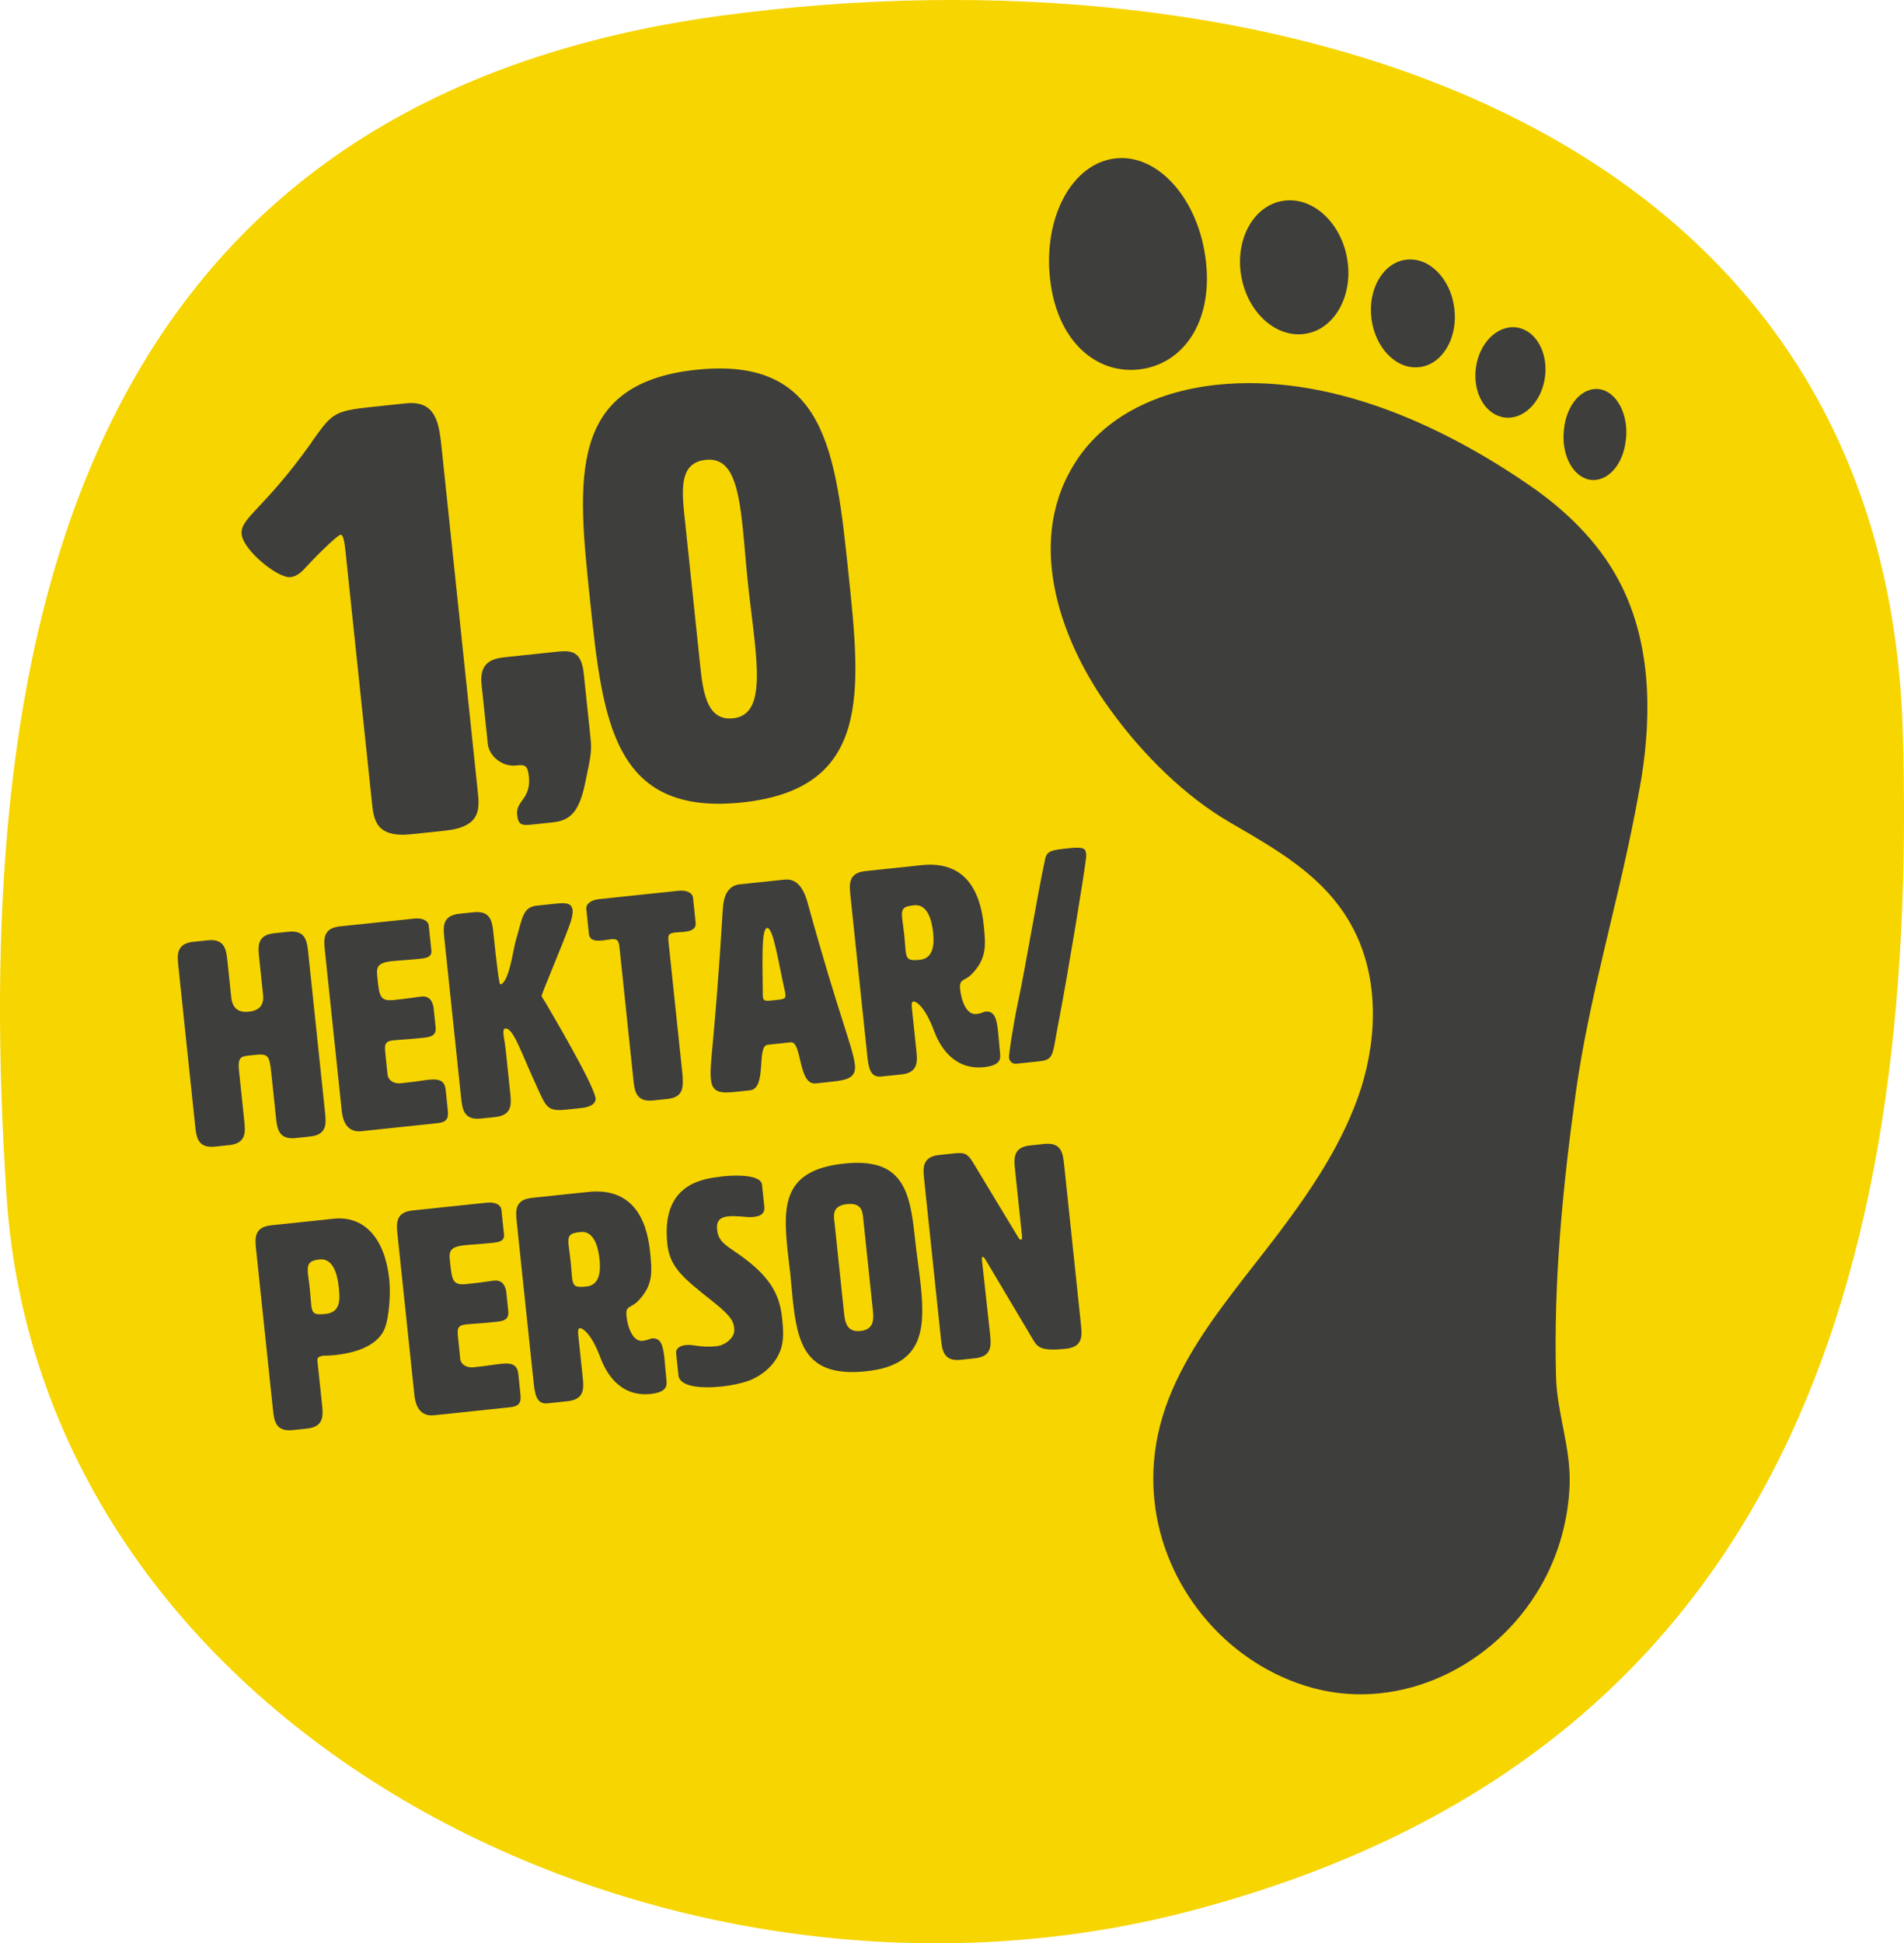
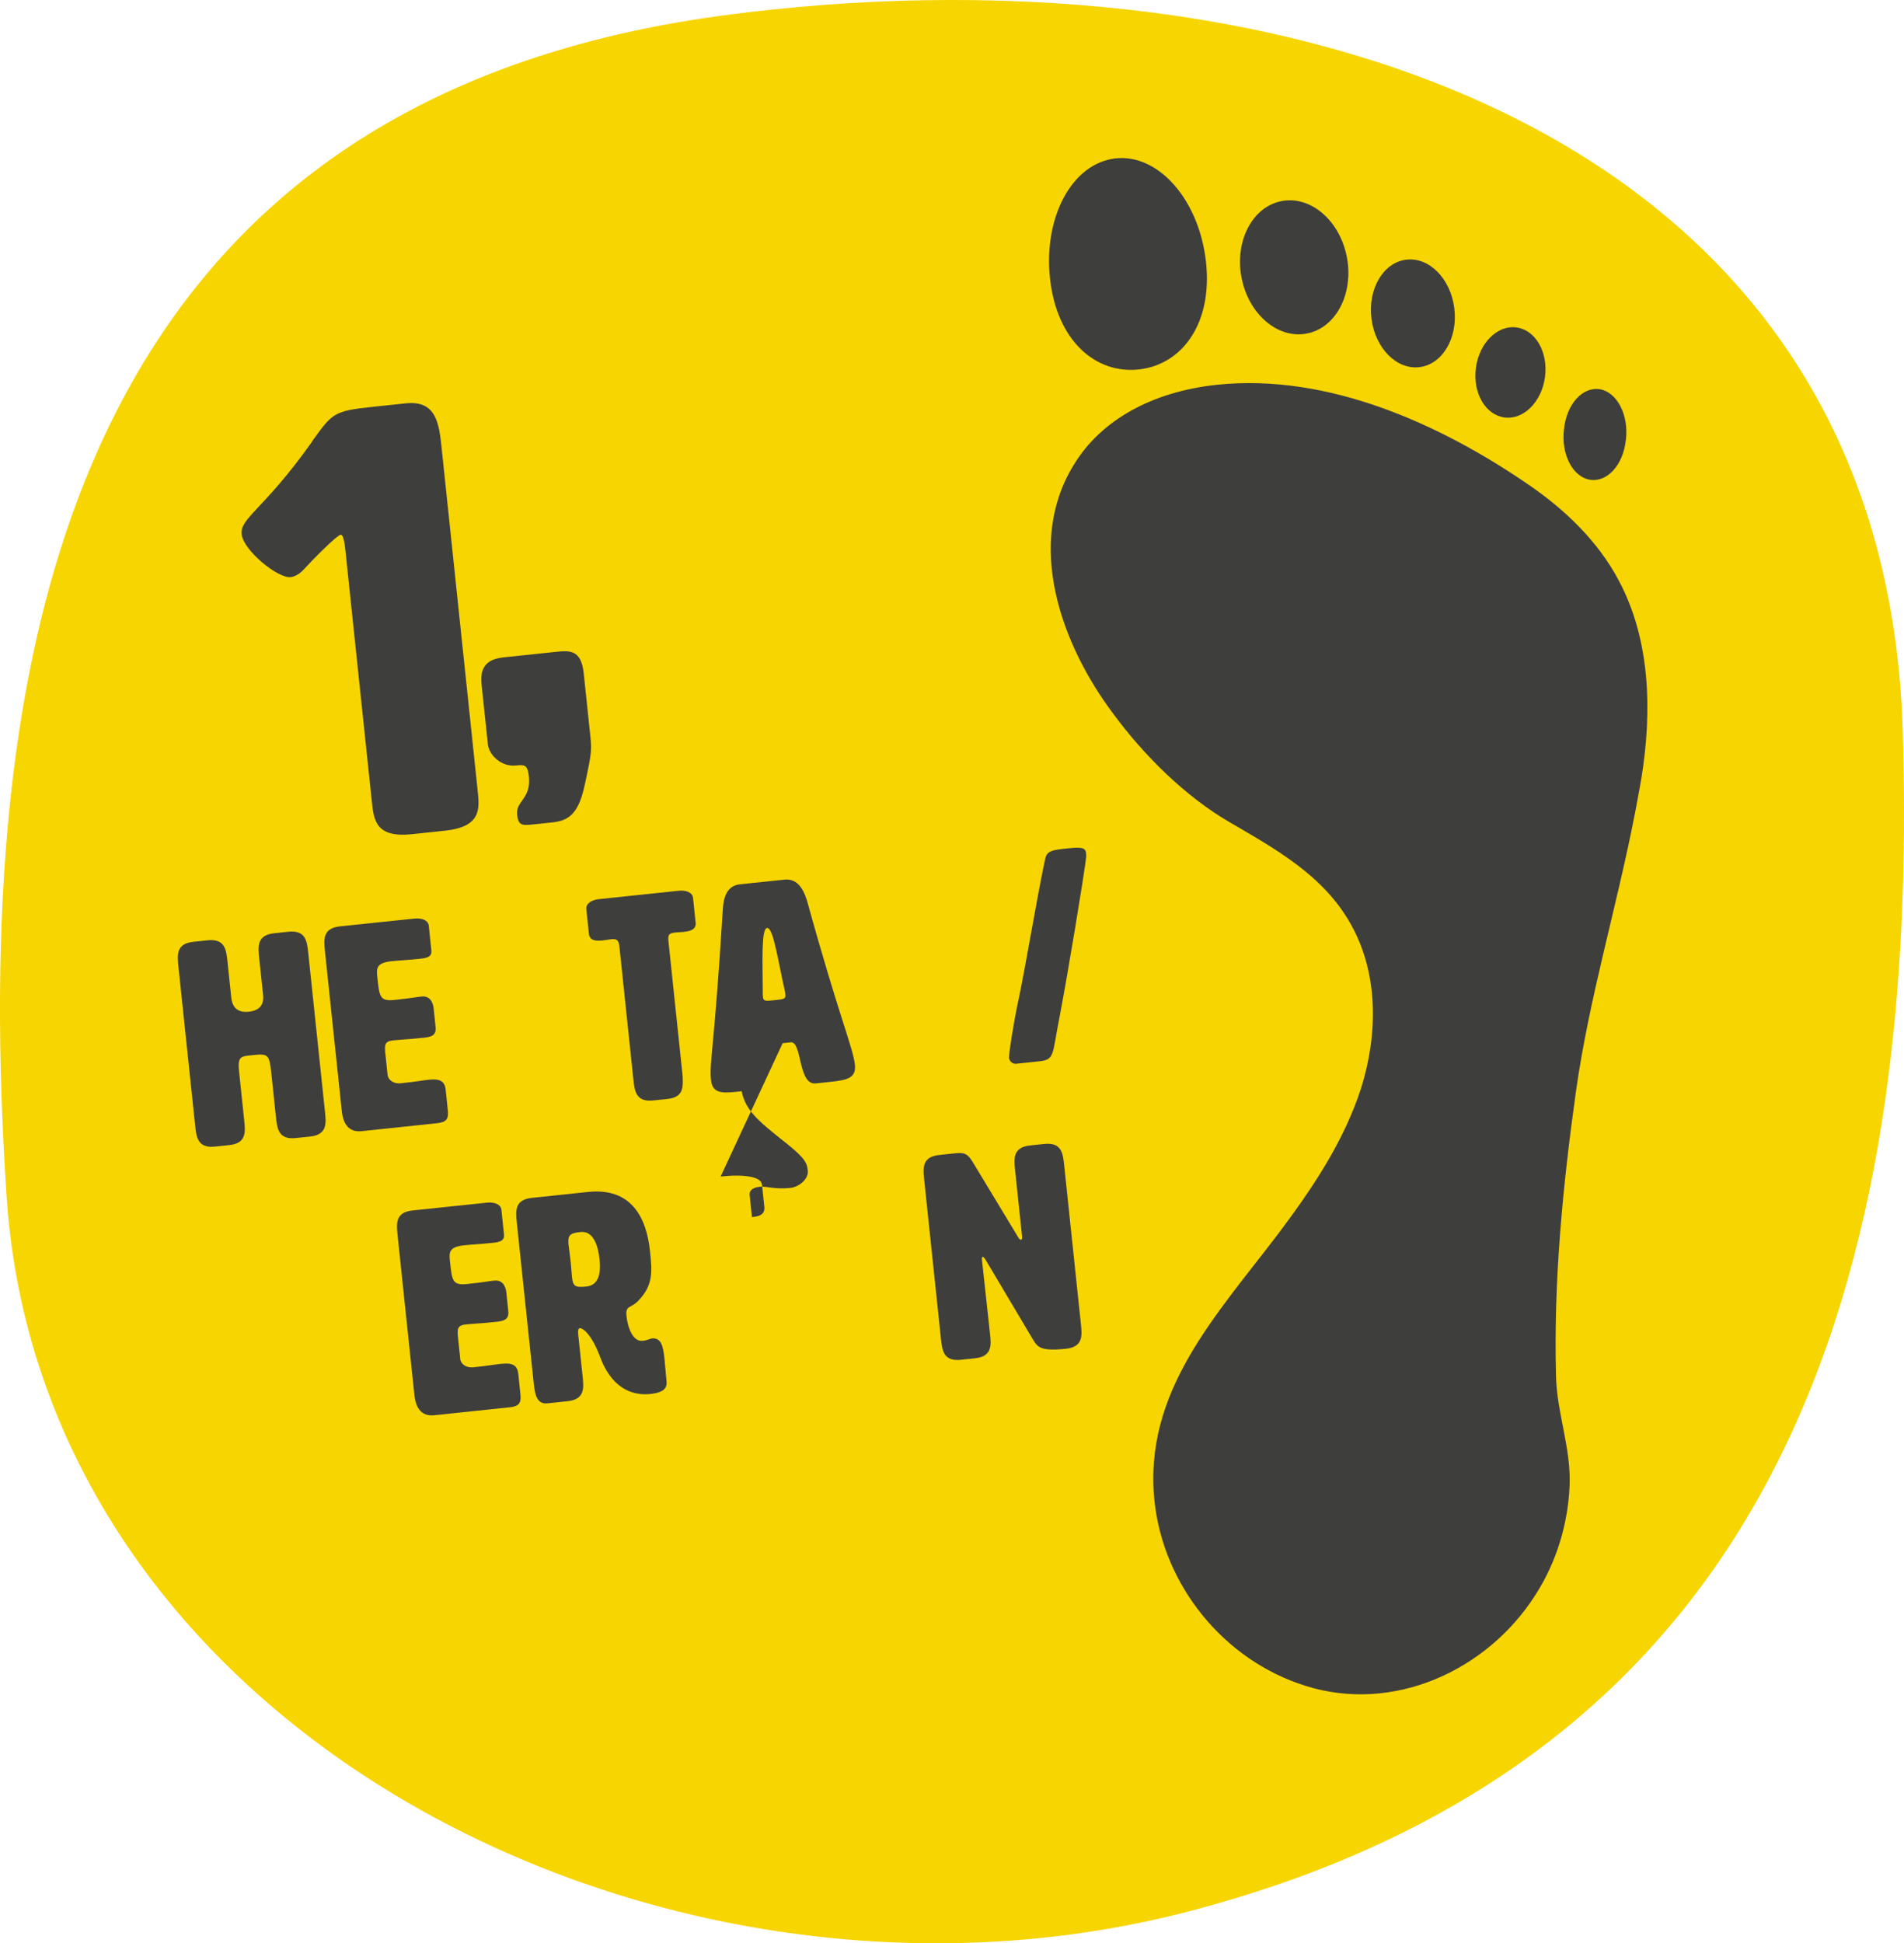
<svg xmlns="http://www.w3.org/2000/svg" id="Ebene_2" viewBox="0 0 327.17 333.89">
  <defs>
    <style>.cls-1{fill:#f7d500;}.cls-2{fill:#3e3e3d;}</style>
  </defs>
  <g id="Ebene_1-2">
    <path class="cls-1" d="M203.91,328.5c103.14-26.72,125.77-110.19,123.05-202.79C323.83,19.03,215.98-9.66,124.18,2.66,10.09,17.98-4.88,114.28,1.12,205.45c6.09,92.43,113.11,146.29,202.79,123.05" />
    <path class="cls-2" d="M59.51,96.06l-.15-1.45c-.15-1.45-.4-2.78-.81-2.73-.72.08-5.25,4.73-6.27,5.88-.84.92-1.64,1.32-2.36,1.4-2.17.23-8.1-4.58-8.4-7.37-.29-2.79,3.83-4.27,11.93-15.66l.36-.56c3.28-4.52,3.55-4.97,10.16-5.66l5.78-.61c5.27-.55,5.7,3.58,6.14,7.71l6.19,58.86c.33,3.1.65,6.2-5.65,6.86l-5.68.6c-6.2.65-6.52-2.45-6.85-5.54l-4.39-41.72Z" />
    <path class="cls-2" d="M101.4,126.11c.29,2.79.31,3-.88,8.55-1.04,5.02-2.67,6.34-5.57,6.64l-3.41.36c-1.86.2-2.49.16-2.68-1.7-.25-2.38,2.44-2.66,2.02-6.58-.22-2.06-.84-2-2.28-1.85-2.27.24-4.55-1.61-4.77-3.68l-1.09-10.33c-.43-4.13,2.46-4.43,4.32-4.63l8.37-.88c2.38-.25,4.44-.47,4.87,3.66l1.1,10.43Z" />
-     <path class="cls-2" d="M119.67,63.53c22.2-2.33,23.93,14.09,26.11,34.84,2.17,20.65,3.91,37.18-18.29,39.51-22.2,2.33-23.93-14.09-26.11-34.84-2.17-20.65-3.91-37.18,18.29-39.51ZM117.61,88.59l2.72,25.92c.51,4.85,1.3,9.36,5.63,8.91,4.44-.47,4.51-5.8,3.71-13.34-.31-3-.78-6.39-1.15-9.9-.36-3.41-.59-6.62-.88-9.41-.78-7.44-1.91-12.22-6.35-11.76-4.34.46-4.22,4.51-3.69,9.57Z" />
    <path class="cls-2" d="M39.74,171.39q.29,2.73,3.01,2.44t2.46-2.86l-.67-6.34c-.21-1.98-.42-3.96,2.56-4.28l2.48-.26c2.97-.31,3.18,1.67,3.39,3.65l2.87,27.26c.21,1.98.42,3.97-2.56,4.28l-2.48.26c-2.97.31-3.18-1.67-3.39-3.65l-.78-7.43c-.34-3.27-.56-3.45-3.09-3.18l-.55.06c-1.59.17-2.18.23-1.91,2.76l.1.94.78,7.43c.21,1.98.42,3.97-2.56,4.28l-2.48.26c-2.97.31-3.18-1.67-3.39-3.65l-2.87-27.26c-.21-1.98-.42-3.96,2.56-4.28l2.48-.26c2.97-.31,3.18,1.67,3.39,3.65l.65,6.2Z" />
    <path class="cls-2" d="M66.6,184.71c.21,1.08,1.26,1.52,2.25,1.42,2.83-.3,3.76-.5,4.8-.61,2.08-.22,2.79.31,2.94,1.8l.36,3.47c.16,1.49-.29,2.03-1.77,2.19l-13.08,1.38c-2.97.31-3.29-2.66-3.39-3.65l-2.87-27.26c-.21-1.98-.42-3.96,2.56-4.28l12.79-1.34c1.24-.13,2.38.25,2.49,1.24l.44,4.21c.13,1.19-.86,1.34-2.1,1.47-1.93.2-3.48.27-4.72.4-2.73.29-2.62,1.28-2.45,2.86.34,3.22.43,4.06,2.9,3.8,3.07-.32,3.56-.47,4.7-.59,1.73-.18,2.02,1.54,2.07,2.09l.33,3.17c.16,1.49-.87,1.7-2.11,1.83-2.53.27-4.12.33-5.16.44-1.59.17-1.51.86-1.34,2.5l.36,3.47Z" />
-     <path class="cls-2" d="M102.34,188.62c.09.89-.64,1.57-2.42,1.76l-2.58.27c-3.17.33-3.44-.34-4.87-3.45-2.91-6.26-4.22-10.63-5.66-10.48-.3.03-.35.49-.28,1.13.07.64.26,1.53.35,2.37l.78,7.43c.21,1.98.42,3.97-2.56,4.28l-2.48.26c-2.97.31-3.18-1.67-3.39-3.65l-2.87-27.26c-.21-1.98-.42-3.96,2.56-4.28l2.48-.26c2.97-.31,3.18,1.67,3.39,3.65q.92,8.77,1.17,8.75c1.49-.16,2.26-6.15,2.63-7.39,1.22-4.09,1.19-5.89,3.71-6.15l2.87-.3c1.69-.18,3.07-.32,3.22,1.06.06.59-.1,1.46-.57,2.72-1.24,3.44-4.78,11.73-4.75,12.02.02.2.25.48.67,1.18.61,1.04,8.17,13.82,8.58,16.34Z" />
    <path class="cls-2" d="M117.29,184.89c.1,1.89.18,3.64-2.59,3.93l-2.48.26c-2.97.31-3.18-1.67-3.39-3.65l-2.38-22.65c-.13-1.24-.41-1.51-1.45-1.4-.35.04-.84.14-1.43.2-1.24.13-2.25.04-2.38-1.15l-.44-4.21c-.1-.99.93-1.6,2.17-1.73l13.68-1.44c1.24-.13,2.38.25,2.49,1.24l.44,4.21c.13,1.19-.85,1.49-2.08,1.62-.35.04-.8.04-1.39.1-1.24.13-1.31.44-1.18,1.68l2.42,23Z" />
    <path class="cls-2" d="M146.9,182.93c.24,2.28-1.28,2.64-4.1,2.94l-2.63.28c-3.07.32-2.32-7.27-4.3-7.06l-3.96.42c-1.98.21-.06,7.52-3.04,7.83l-2.33.25c-2.58.27-4.13.23-4.37-2.05-.31-2.97.6-5.73,2.03-29.28.14-2.52.97-4.11,2.95-4.32l7.63-.8c1.98-.21,3.13,1.17,3.89,3.6,5.51,19.97,7.91,25.23,8.23,28.2ZM131.09,171.26c.08.79.43.76,2.02.59,1.54-.16,1.93-.2,1.85-.95-.02-.2-.05-.45-.13-.79-1.1-4.79-1.93-10.77-3.02-10.66-1.04.11-.76,6.09-.74,11.05-.02.3,0,.55.03.75Z" />
-     <path class="cls-2" d="M158.38,148.65c7.38-.78,10.02,4.31,10.64,10.16.38,3.57.57,5.85-2.01,8.53-1.26,1.33-2.23.73-2.03,2.62.21,2.03,1.12,4.44,2.75,4.27.89-.09,1.41-.4,1.56-.41,1.59-.17,1.97,1.15,2.21,3.42.12,1.09.21,2.43.36,3.92.1.99-.2,1.92-2.78,2.2-4.56.48-7.24-2.65-8.57-6.21-1.67-4.48-3.24-5.12-3.54-5.09-.4.04-.31.83-.27,1.23l.74,7.04c.21,1.98.42,3.97-2.56,4.28l-3.47.36c-1.98.21-2.19-1.77-2.4-3.76l-2.87-27.26c-.21-1.98-.42-3.96,2.56-4.28l9.66-1.02ZM155.04,157.92c.07.64.24,1.78.35,2.82.1.99.15,1.89.21,2.48.17,1.63.5,1.9,2.48,1.69,2.23-.23,2.5-2.47,2.26-4.7s-1.02-4.9-3.25-4.67c-1.98.21-2.24.59-2.06,2.37Z" />
    <path class="cls-2" d="M174.97,172.01c1.34-6.35,3.29-18.29,4.64-24.49.31-1.38,1.3-1.49,3.92-1.76,2.33-.25,2.99-.11,3.09.83.02.2.04.4.02.65-.27,2.63-3.18,20.28-4.61,27.69-1.25,6.25-.75,7.14-3.43,7.42l-3.96.42c-.79.08-1.21-.57-1.26-1.02-.05-.5.65-5.28,1.58-9.74Z" />
-     <path class="cls-2" d="M54.55,233.89l.77,7.29c.21,1.98.42,3.96-2.56,4.28l-2.48.26c-2.97.31-3.18-1.67-3.39-3.65l-2.87-27.26c-.21-1.98-.42-3.96,2.56-4.28l10.75-1.13c5.35-.56,8.83,3.48,9.56,10.42.29,2.78-.11,6.58-.69,8.19-1.23,3.54-5.89,4.53-8.66,4.82-1.24.13-1.84.09-1.84.09-1.19.12-1.2.53-1.15.97ZM52.94,219.07c.07.64.21,1.48.31,2.52.1.99.15,1.89.21,2.48.17,1.64.5,1.9,2.48,1.69,2.63-.28,2.5-2.47,2.26-4.7s-1.02-4.9-3.25-4.67c-1.98.21-2.21.88-2.02,2.67Z" />
    <path class="cls-2" d="M79.07,233.51c.21,1.08,1.26,1.52,2.25,1.42,2.83-.3,3.76-.5,4.8-.6,2.08-.22,2.79.31,2.95,1.8l.36,3.47c.16,1.49-.29,2.03-1.77,2.19l-13.08,1.38c-2.97.31-3.29-2.66-3.39-3.65l-2.87-27.26c-.21-1.98-.42-3.96,2.56-4.28l12.79-1.34c1.24-.13,2.38.25,2.49,1.24l.44,4.21c.12,1.19-.86,1.34-2.1,1.47-1.93.2-3.48.27-4.72.4-2.73.29-2.62,1.28-2.45,2.86.34,3.22.43,4.06,2.91,3.8,3.07-.32,3.56-.47,4.7-.59,1.73-.18,2.02,1.54,2.07,2.09l.33,3.17c.16,1.49-.87,1.7-2.11,1.83-2.53.27-4.12.33-5.16.44-1.59.17-1.51.86-1.34,2.5l.36,3.47Z" />
    <path class="cls-2" d="M101.05,204.8c7.38-.78,10.02,4.31,10.64,10.16.38,3.57.57,5.85-2.01,8.53-1.26,1.34-2.23.74-2.03,2.62.21,2.03,1.12,4.44,2.75,4.27.89-.09,1.41-.4,1.56-.41,1.59-.17,1.97,1.14,2.21,3.42.11,1.09.21,2.43.36,3.92.1.99-.2,1.93-2.78,2.2-4.56.48-7.24-2.65-8.57-6.22-1.67-4.48-3.24-5.12-3.54-5.09-.4.04-.31.83-.27,1.23l.74,7.04c.21,1.98.42,3.96-2.56,4.28l-3.47.37c-1.98.21-2.19-1.77-2.4-3.76l-2.87-27.26c-.21-1.98-.42-3.96,2.56-4.28l9.66-1.02ZM97.72,214.06c.07.64.24,1.78.35,2.82.1.99.15,1.89.21,2.48.17,1.64.5,1.9,2.48,1.69,2.23-.23,2.5-2.47,2.26-4.7s-1.02-4.9-3.25-4.67c-1.98.21-2.24.59-2.06,2.37Z" />
-     <path class="cls-2" d="M123.83,202.15c4.11-.43,6.97.02,7.11,1.41l.4,3.82c.06.55-.04,1.51-1.73,1.69l-.4.04c-.79.08-2.63-.27-4.07-.12-1.19.12-2.09.62-1.92,2.21.16,1.54.69,2.28,2.79,3.67,6.41,4.24,7.96,7.58,8.38,11.6.24,2.28.41,4.37-.68,6.43-1.37,2.65-3.85,3.86-4.91,4.28-1.3.49-3.16.88-4.7,1.04-3.67.39-7.31.07-7.52-1.92l-.4-3.82c-.06-.59.37-1.24,1.71-1.38,1.29-.14,2.46.49,5.28.2,1.39-.15,3.16-1.43,3-2.97-.12-1.14-.26-1.98-3.59-4.63-5.08-4.03-7.48-5.88-7.91-9.94-1.03-9.76,5.19-11.17,9.16-11.58Z" />
-     <path class="cls-2" d="M135.34,214.92c-.84-7.98-.71-13.91,9.75-15,9.96-1.05,11.26,4.63,12.09,12.51.31,2.97.77,5.88,1.04,8.51.82,7.83.18,13.66-9.38,14.67-10.46,1.1-11.82-4.67-12.65-12.6-.14-1.34-.23-2.68-.38-4.07-.15-1.39-.34-2.72-.47-4.01ZM143.38,209.87l1.64,15.61c.16,1.49.36,3.47,2.84,3.21,2.48-.26,2.27-2.24,2.11-3.73l-1.64-15.61c-.13-1.24-.29-2.73-2.77-2.46-2.48.26-2.32,1.75-2.19,2.99Z" />
+     <path class="cls-2" d="M123.83,202.15c4.11-.43,6.97.02,7.11,1.41l.4,3.82c.06.55-.04,1.51-1.73,1.69l-.4.04l-.4-3.82c-.06-.59.37-1.24,1.71-1.38,1.29-.14,2.46.49,5.28.2,1.39-.15,3.16-1.43,3-2.97-.12-1.14-.26-1.98-3.59-4.63-5.08-4.03-7.48-5.88-7.91-9.94-1.03-9.76,5.19-11.17,9.16-11.58Z" />
    <path class="cls-2" d="M175.43,213.01c.15-.01.23-.17.2-.52l-1.2-11.4c-.21-1.98-.42-3.96,2.56-4.28l2.48-.26c2.97-.31,3.18,1.67,3.39,3.65l2.87,27.26c.21,1.98.42,3.96-2.56,4.28-4.46.47-4.89-.29-5.74-1.7l-8.1-13.63c-.18-.28-.35-.46-.45-.46-.15.02-.18.22-.15.52l1.38,12.63c.21,1.98.42,3.96-2.56,4.28l-2.48.26c-2.97.31-3.18-1.67-3.39-3.65l-2.87-27.26c-.21-1.98-.42-3.96,2.56-4.28l2.63-.28c1.64-.17,2.2-.03,3.11,1.43l7.83,12.96c.19.33.35.46.5.45Z" />
    <path class="cls-2" d="M280.91,139.87c-3.08,15.94-7.85,31.57-10.12,47.74-2.26,16.16-3.86,32.66-3.41,49.01.18,6.24,2.53,12.02,2.34,18.46-.25,6.68-2.25,13.31-5.86,18.92-8.36,13.16-24.56,20.41-39.56,15.65-14.01-4.39-24.4-17.25-25.92-31.75-1.97-18.73,10.6-31.86,21.18-45.81,5.84-7.75,11.33-15.85,14.32-25.12,2.91-9.26,3-19.73-1.77-28.18-4.68-8.38-12.93-12.91-20.86-17.54-7.6-4.43-14.68-11.45-19.94-18.59-8.84-11.75-15.26-29.06-6.8-42.79,4.66-7.7,13.49-12.59,24.63-13.76,18.97-1.99,38.26,6.68,53.55,17.19,6.23,4.26,11.88,9.69,15.43,16.37,5.52,10.28,5.78,22.61,3.91,34.14-.34,2.02-.76,4.04-1.11,6.06Z" />
    <path class="cls-2" d="M207.22,44.91c1.2,10.65-4.08,17.7-11.44,18.56-7.44.86-14.14-4.85-15.34-15.5-1.2-10.65,3.77-19.89,11.21-20.75,7.36-.85,14.37,7.05,15.57,17.7" />
    <path class="cls-2" d="M220.27,34.54c5.01-.93,10.01,3.42,11.18,9.71,1.17,6.29-1.94,12.15-6.95,13.07-5.01.93-10.01-3.41-11.18-9.71-1.17-6.29,1.94-12.14,6.95-13.07" />
    <path class="cls-2" d="M241.63,44.62c3.93-.49,7.63,3.24,8.27,8.34.64,5.1-2.03,9.63-5.97,10.12-3.93.49-7.63-3.24-8.27-8.34-.64-5.1,2.03-9.63,5.96-10.12" />
    <path class="cls-2" d="M260.58,56.26c3.28.44,5.47,4.25,4.9,8.53-.57,4.27-3.69,7.38-6.97,6.94-3.28-.44-5.48-4.25-4.9-8.53.57-4.27,3.69-7.38,6.97-6.94" />
    <path class="cls-2" d="M279.38,75.52c-.42,4.32-3.18,7.39-6.17,6.91-2.98-.48-4.98-4.39-4.47-8.64.42-4.32,3.18-7.39,6.17-6.91,2.9.49,4.97,4.31,4.48,8.64" />
  </g>
</svg>